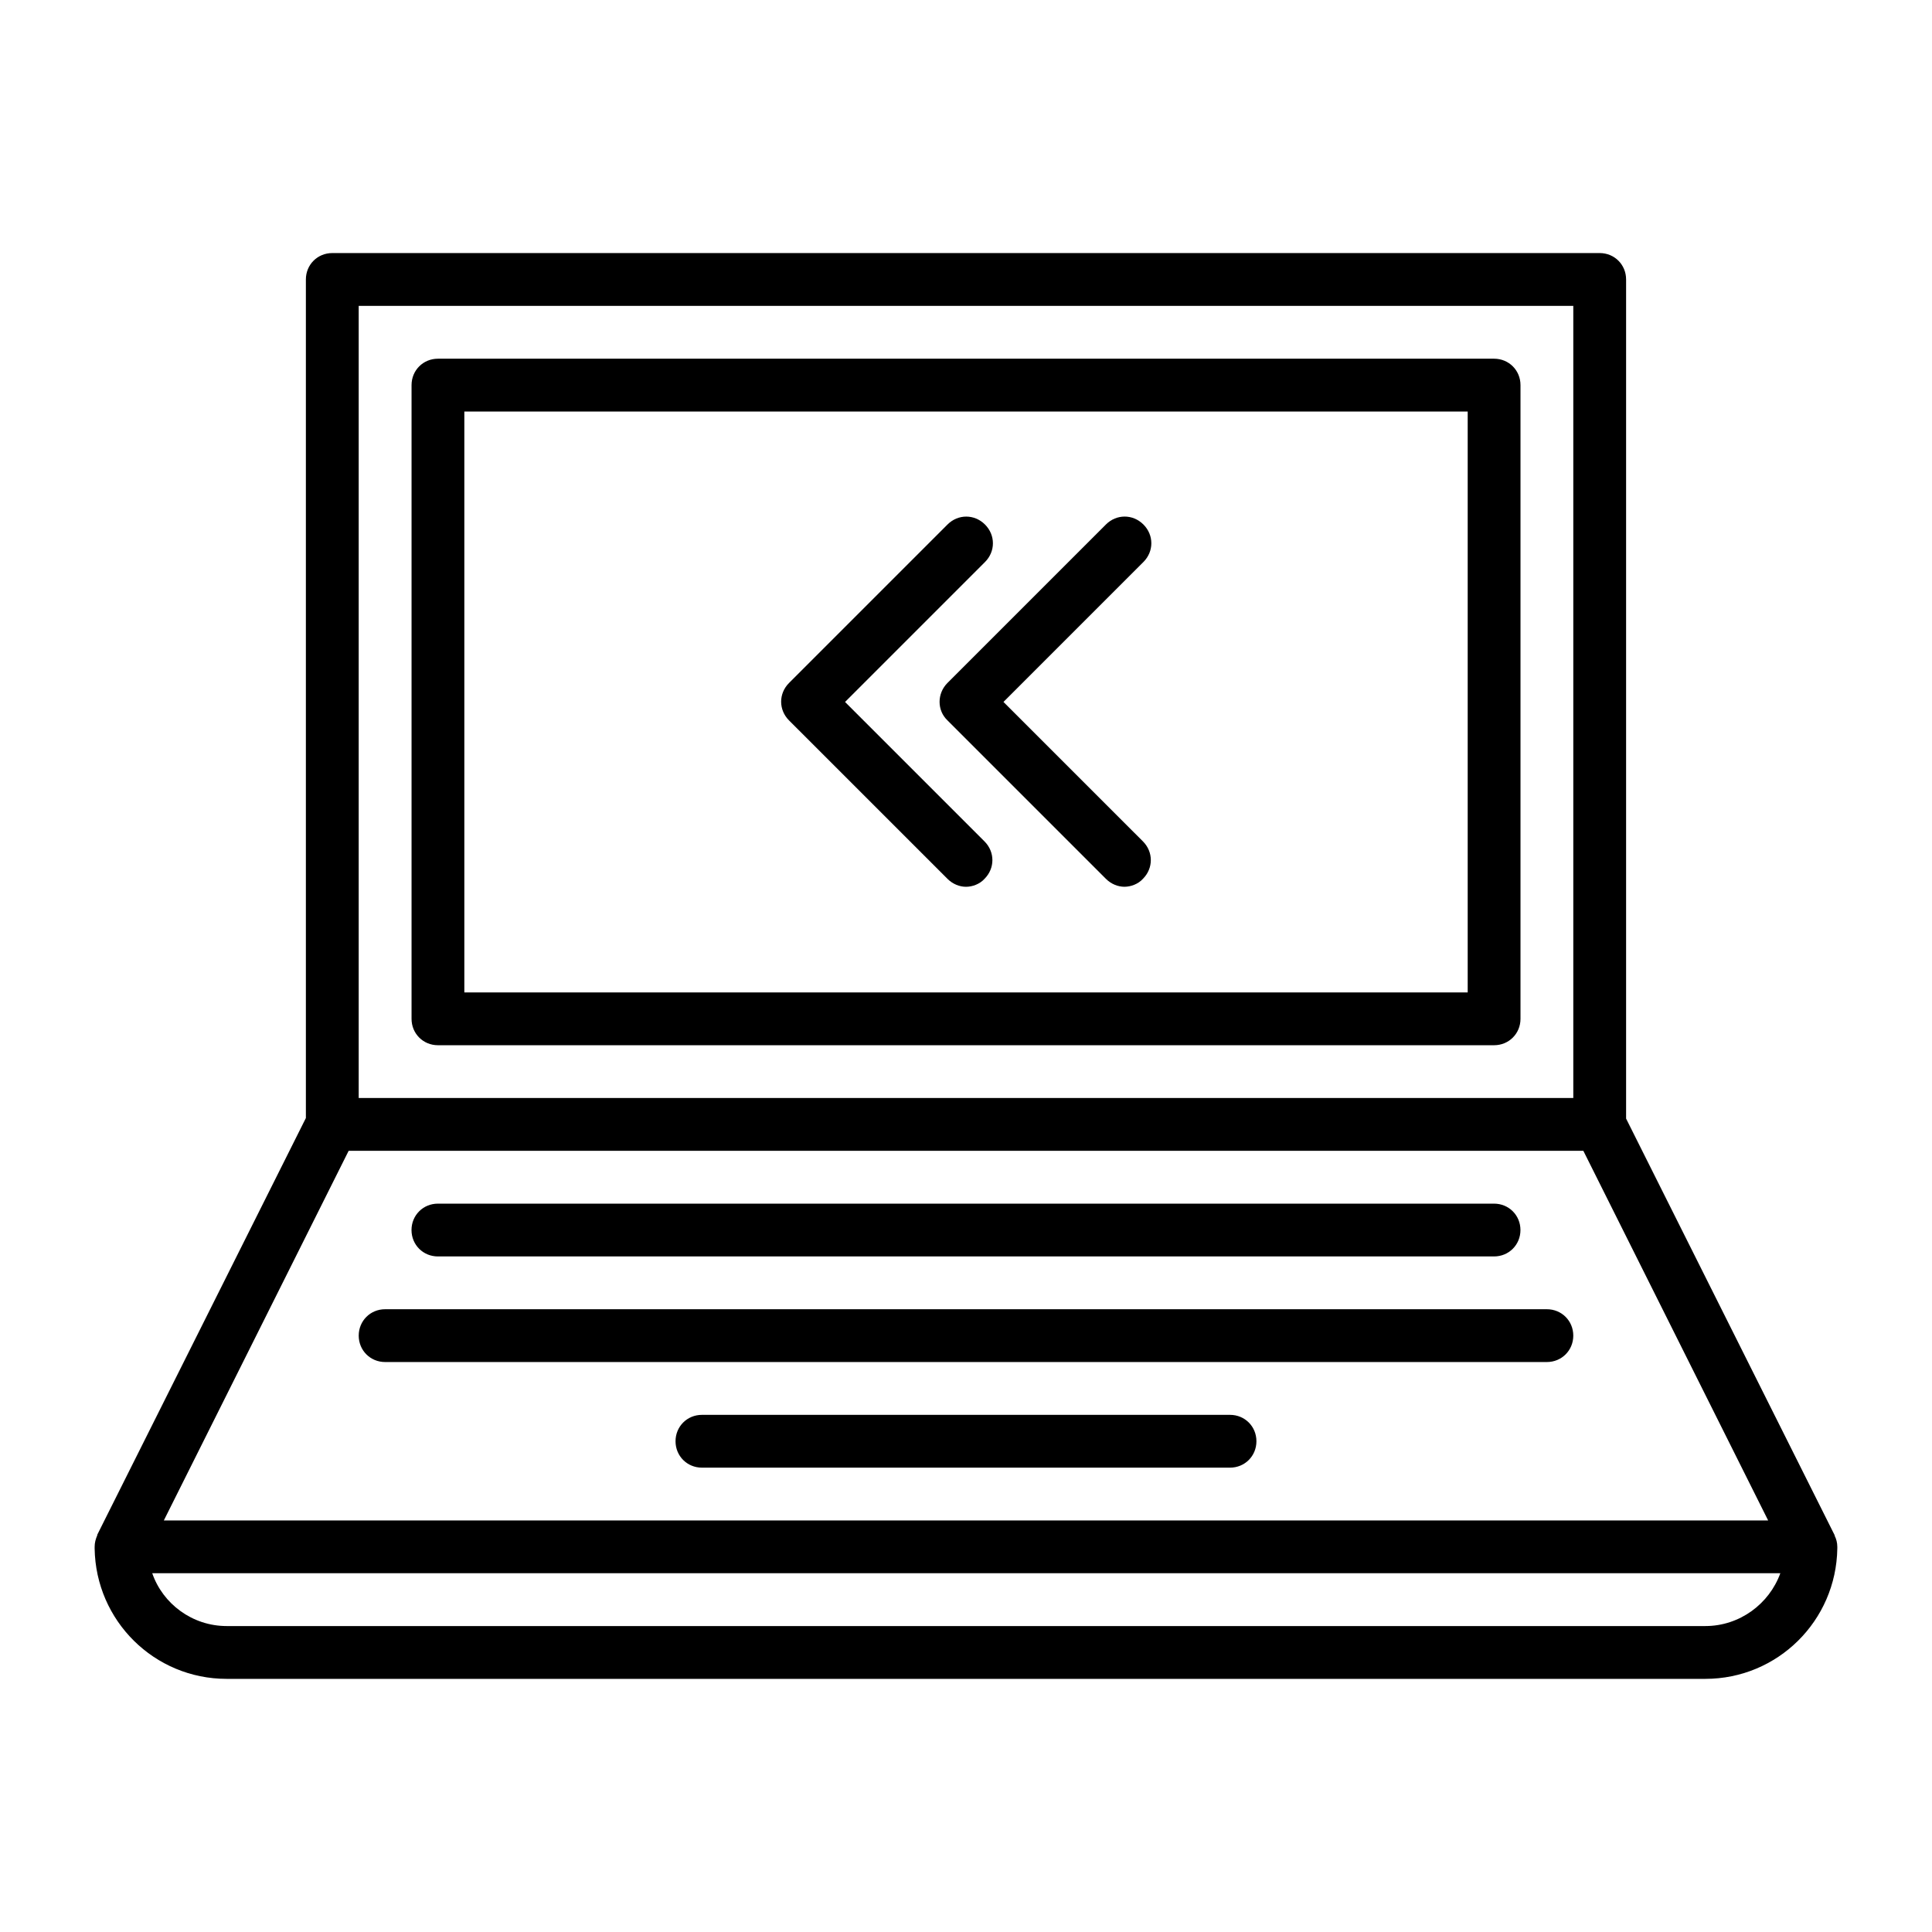
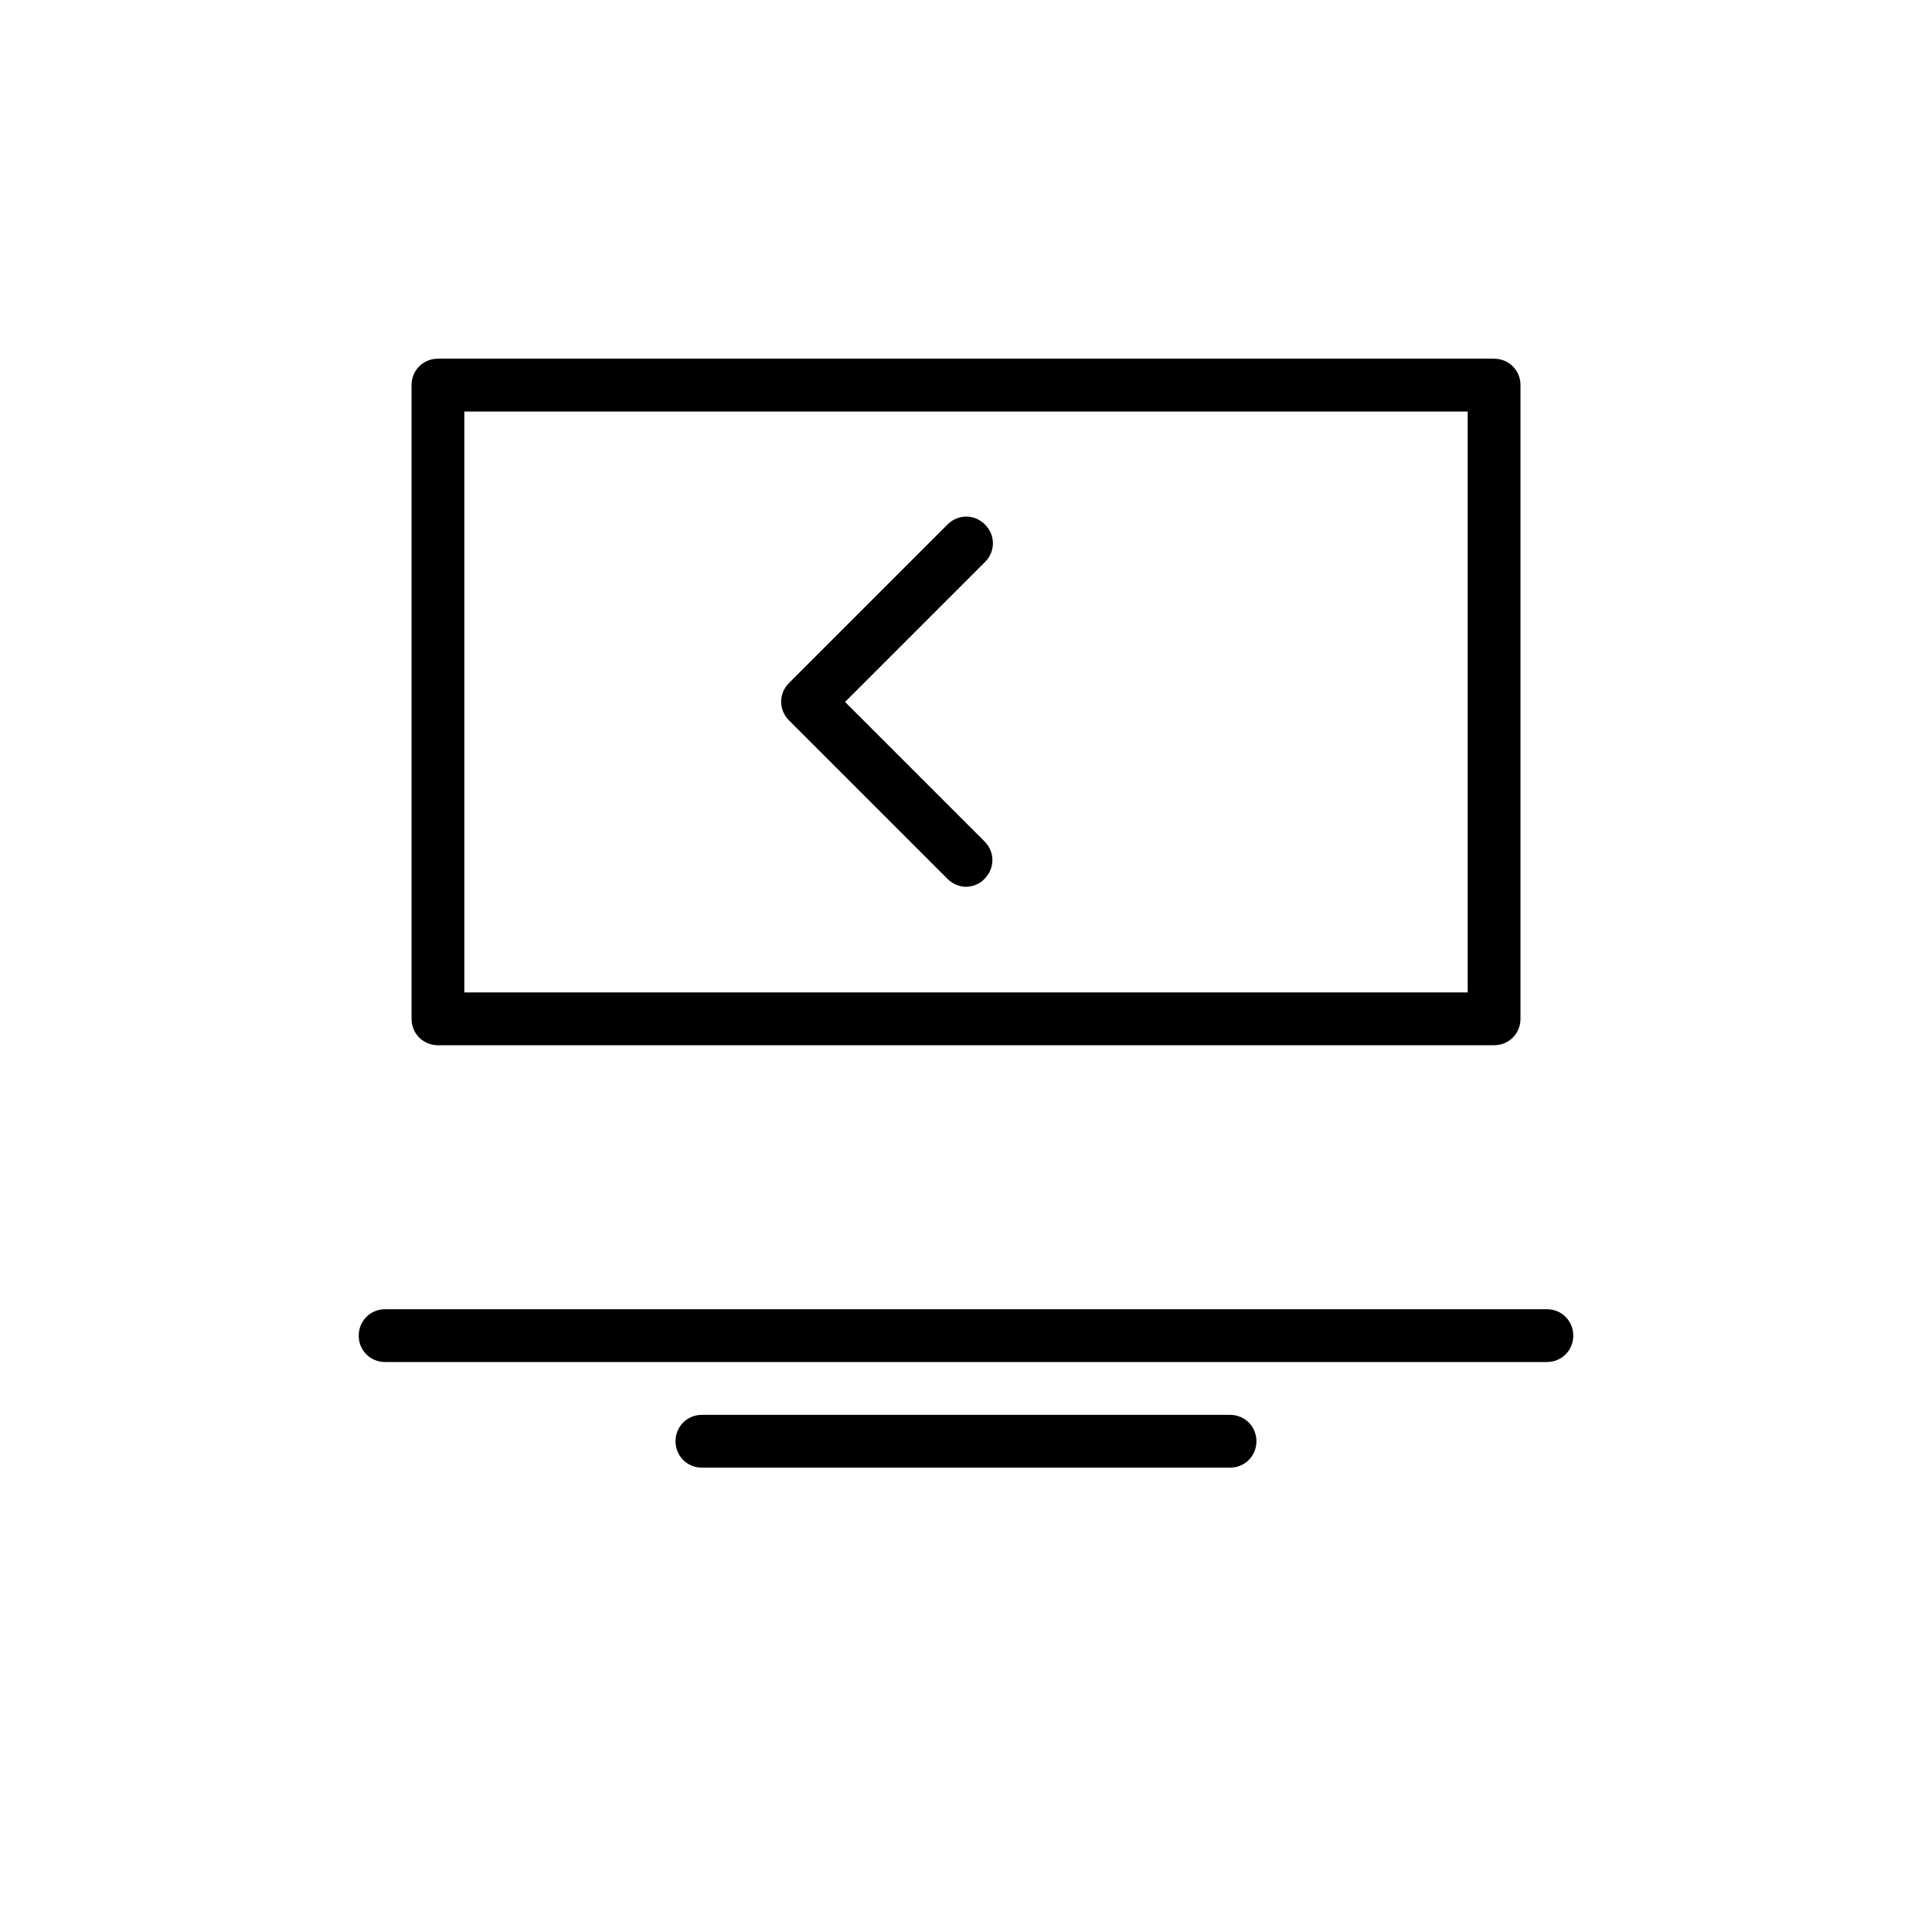
<svg xmlns="http://www.w3.org/2000/svg" fill="#000000" width="800px" height="800px" version="1.1" viewBox="144 144 512 512">
  <g>
-     <path d="m260.05 476.97h279.89c3.918 0 6.996-3.078 6.996-6.996 0-3.918-3.078-6.996-6.996-6.996h-279.89c-3.918 0-6.996 3.078-6.996 6.996 0 3.918 3.078 6.996 6.996 6.996z" />
    <path d="m553.94 490.96h-307.88c-3.918 0-6.996 3.078-6.996 6.996 0 3.918 3.078 6.996 6.996 6.996h307.88c3.918 0 6.996-3.078 6.996-6.996 0-3.918-3.078-6.996-6.996-6.996z" />
    <path d="m469.97 518.95h-139.95c-3.918 0-6.996 3.078-6.996 6.996s3.078 6.996 6.996 6.996h139.95c3.918 0 6.996-3.078 6.996-6.996 0.004-3.918-3.074-6.996-6.992-6.996z" />
-     <path d="m630.21 550.86-55.277-110.42v-222.38c0-3.918-3.078-6.996-6.996-6.996h-335.88c-3.918 0-6.996 3.078-6.996 6.996v222.23l-55.277 110.42v0.141c-0.422 0.98-0.703 1.961-0.703 3.082v0.281 0.141c0.281 19.168 15.812 34.562 34.988 34.562h391.85c19.172 0 34.707-15.395 34.988-34.566v-0.141-0.281c0-1.121-0.281-2.098-0.699-2.938-0.004 0-0.004-0.137-0.004-0.137zm-391.15-325.8h321.88v209.92h-321.88zm-2.66 223.91h327.2l48.98 97.965-425.16-0.004zm359.53 125.95h-391.85c-9.098 0-16.934-5.879-19.734-13.996h431.46c-2.938 8.117-10.777 13.996-19.871 13.996z" />
    <path d="m539.95 239.06h-279.89c-3.918 0-6.996 3.078-6.996 7v167.94c0 3.918 3.078 6.996 6.996 6.996h279.89c3.918 0 6.996-3.078 6.996-6.996v-167.94c0-3.922-3.078-7-6.996-7zm-6.996 167.94h-265.9v-153.94h265.9z" />
    <path d="m395.1 376.91c1.398 1.398 3.219 2.098 4.898 2.098s3.637-0.699 4.898-2.098c2.801-2.801 2.801-7.137 0-9.938l-36.949-36.945 37.086-37.086c2.801-2.801 2.801-7.137 0-9.938-2.801-2.801-7.137-2.801-9.938 0l-41.984 41.984c-2.801 2.801-2.801 7.137 0 9.938z" />
-     <path d="m395.1 334.92 41.984 41.984c1.398 1.398 3.219 2.098 4.898 2.098s3.637-0.699 4.898-2.098c2.801-2.801 2.801-7.137 0-9.938l-36.949-36.945 37.086-37.086c2.801-2.801 2.801-7.137 0-9.938s-7.137-2.801-9.938 0l-41.984 41.984c-2.797 2.801-2.797 7.281 0.004 9.938z" />
  </g>
</svg>